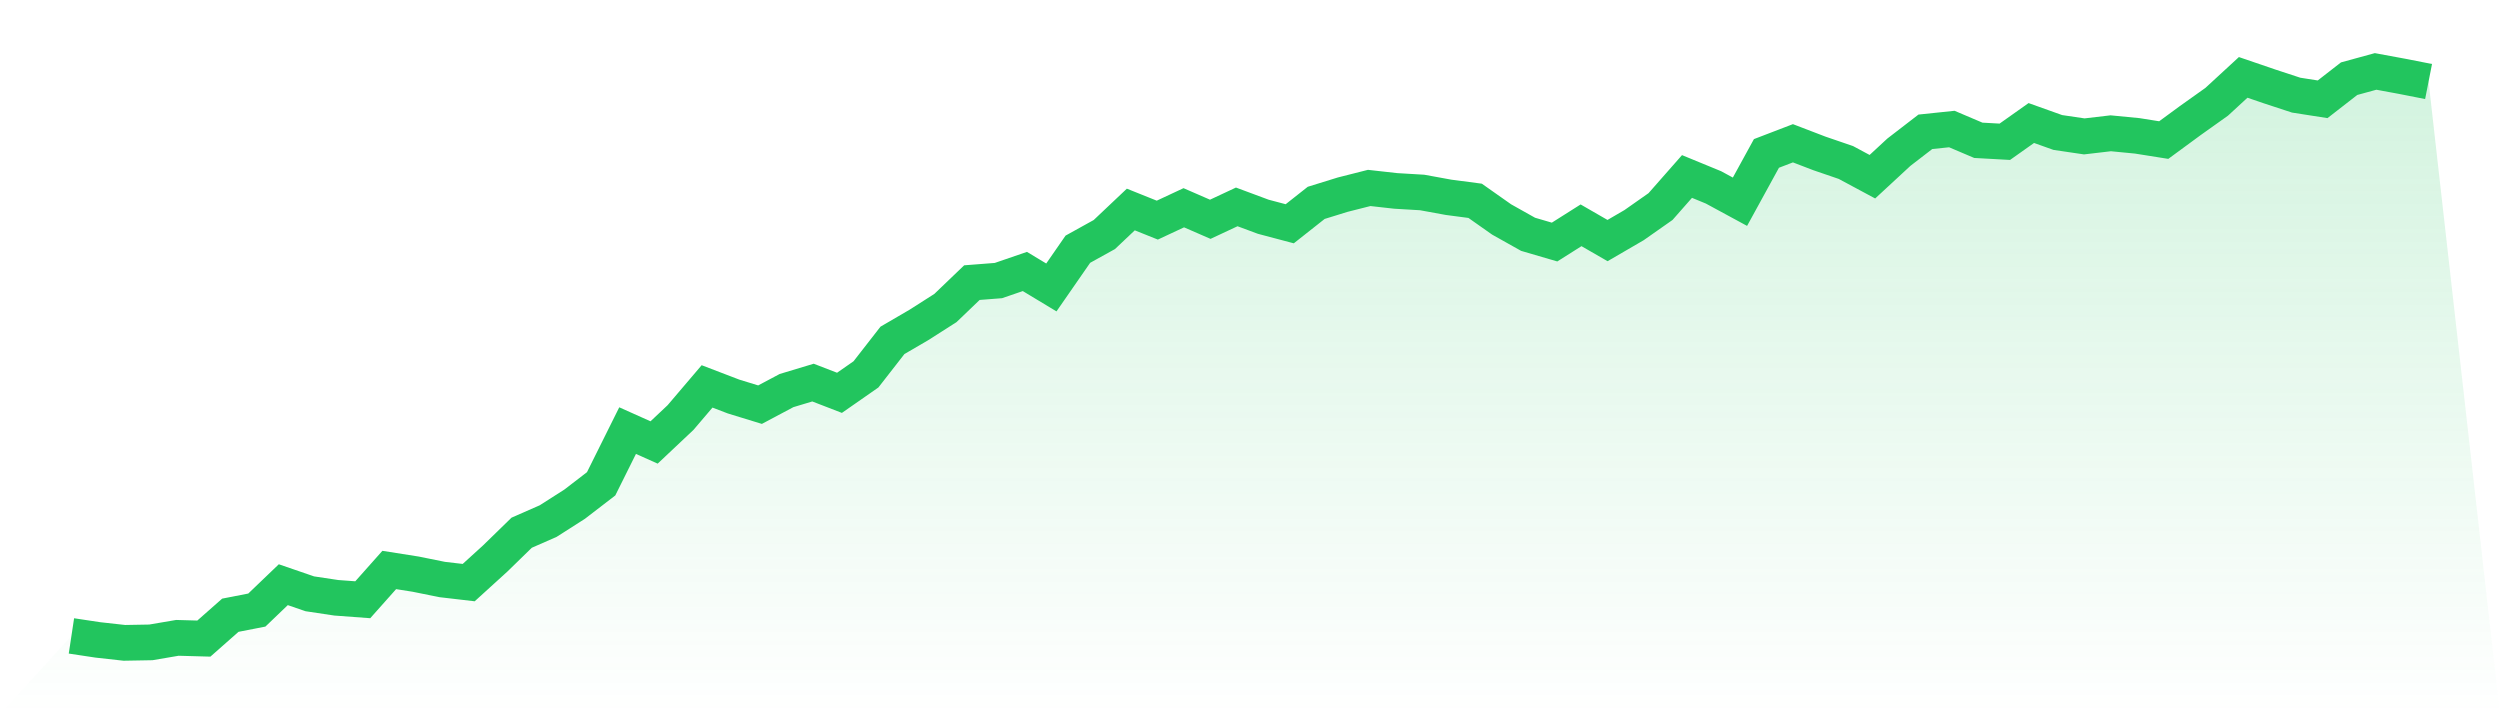
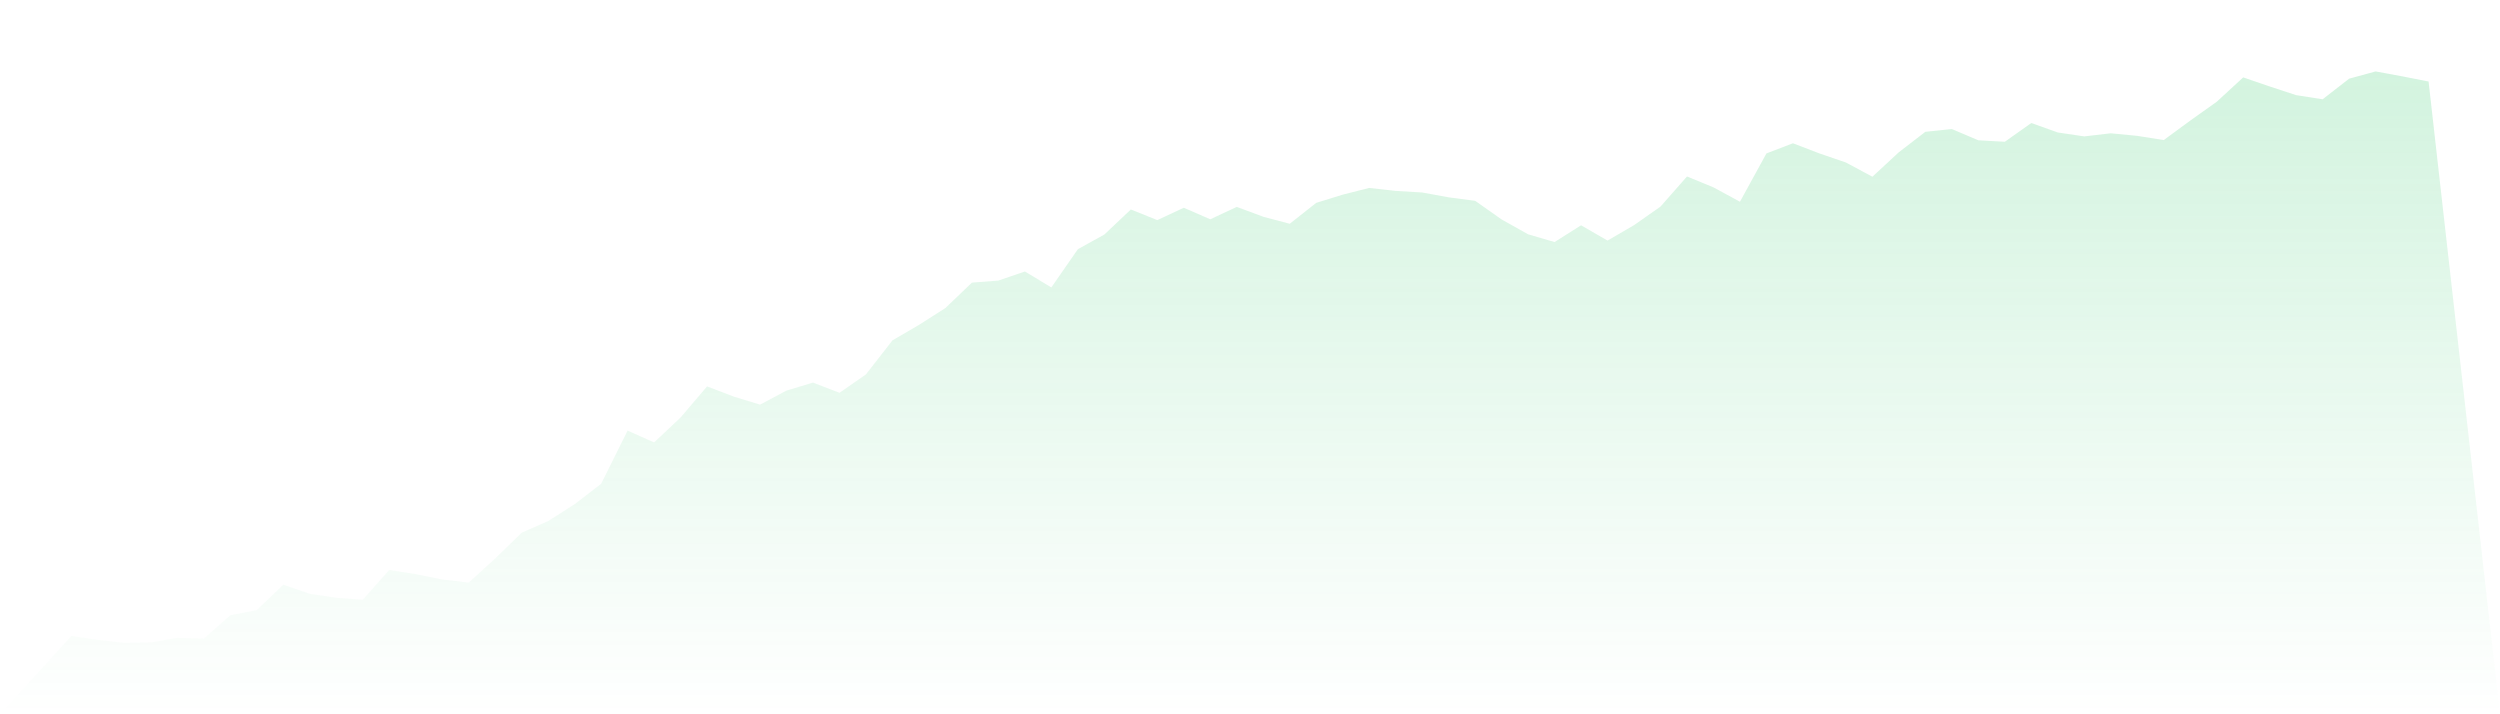
<svg xmlns="http://www.w3.org/2000/svg" viewBox="0 0 140 40">
  <defs>
    <linearGradient id="gradient" x1="0" x2="0" y1="0" y2="1">
      <stop offset="0%" stop-color="#22c55e" stop-opacity="0.2" />
      <stop offset="100%" stop-color="#22c55e" stop-opacity="0" />
    </linearGradient>
  </defs>
  <path d="M4,35.611 L4,35.611 L5.483,35.835 L6.966,36 L8.449,35.973 L9.933,35.72 L11.416,35.761 L12.899,34.453 L14.382,34.164 L15.865,32.743 L17.348,33.253 L18.831,33.476 L20.315,33.586 L21.798,31.919 L23.281,32.153 L24.764,32.453 L26.247,32.626 L27.73,31.277 L29.213,29.832 L30.697,29.181 L32.18,28.234 L33.663,27.094 L35.146,24.114 L36.629,24.778 L38.112,23.381 L39.596,21.638 L41.079,22.206 L42.562,22.661 L44.045,21.872 L45.528,21.425 L47.011,21.998 L48.494,20.965 L49.978,19.06 L51.461,18.195 L52.944,17.249 L54.427,15.827 L55.91,15.712 L57.393,15.203 L58.876,16.097 L60.36,13.956 L61.843,13.134 L63.326,11.732 L64.809,12.327 L66.292,11.634 L67.775,12.28 L69.258,11.586 L70.742,12.138 L72.225,12.531 L73.708,11.36 L75.191,10.901 L76.674,10.525 L78.157,10.691 L79.64,10.779 L81.124,11.05 L82.607,11.245 L84.09,12.289 L85.573,13.121 L87.056,13.555 L88.539,12.617 L90.022,13.472 L91.506,12.609 L92.989,11.568 L94.472,9.883 L95.955,10.493 L97.438,11.297 L98.921,8.592 L100.404,8.023 L101.888,8.592 L103.371,9.1 L104.854,9.896 L106.337,8.524 L107.82,7.381 L109.303,7.226 L110.787,7.857 L112.27,7.939 L113.753,6.889 L115.236,7.419 L116.719,7.638 L118.202,7.464 L119.685,7.608 L121.169,7.844 L122.652,6.755 L124.135,5.7 L125.618,4.334 L127.101,4.841 L128.584,5.328 L130.067,5.56 L131.551,4.406 L133.034,4 L134.517,4.274 L136,4.565 L140,40 L0,40 z" fill="url(#gradient)" />
-   <path d="M4,35.611 L4,35.611 L5.483,35.835 L6.966,36 L8.449,35.973 L9.933,35.72 L11.416,35.761 L12.899,34.453 L14.382,34.164 L15.865,32.743 L17.348,33.253 L18.831,33.476 L20.315,33.586 L21.798,31.919 L23.281,32.153 L24.764,32.453 L26.247,32.626 L27.73,31.277 L29.213,29.832 L30.697,29.181 L32.18,28.234 L33.663,27.094 L35.146,24.114 L36.629,24.778 L38.112,23.381 L39.596,21.638 L41.079,22.206 L42.562,22.661 L44.045,21.872 L45.528,21.425 L47.011,21.998 L48.494,20.965 L49.978,19.06 L51.461,18.195 L52.944,17.249 L54.427,15.827 L55.91,15.712 L57.393,15.203 L58.876,16.097 L60.36,13.956 L61.843,13.134 L63.326,11.732 L64.809,12.327 L66.292,11.634 L67.775,12.28 L69.258,11.586 L70.742,12.138 L72.225,12.531 L73.708,11.36 L75.191,10.901 L76.674,10.525 L78.157,10.691 L79.64,10.779 L81.124,11.05 L82.607,11.245 L84.09,12.289 L85.573,13.121 L87.056,13.555 L88.539,12.617 L90.022,13.472 L91.506,12.609 L92.989,11.568 L94.472,9.883 L95.955,10.493 L97.438,11.297 L98.921,8.592 L100.404,8.023 L101.888,8.592 L103.371,9.1 L104.854,9.896 L106.337,8.524 L107.82,7.381 L109.303,7.226 L110.787,7.857 L112.27,7.939 L113.753,6.889 L115.236,7.419 L116.719,7.638 L118.202,7.464 L119.685,7.608 L121.169,7.844 L122.652,6.755 L124.135,5.7 L125.618,4.334 L127.101,4.841 L128.584,5.328 L130.067,5.56 L131.551,4.406 L133.034,4 L134.517,4.274 L136,4.565" fill="none" stroke="#22c55e" stroke-width="2" />
</svg>